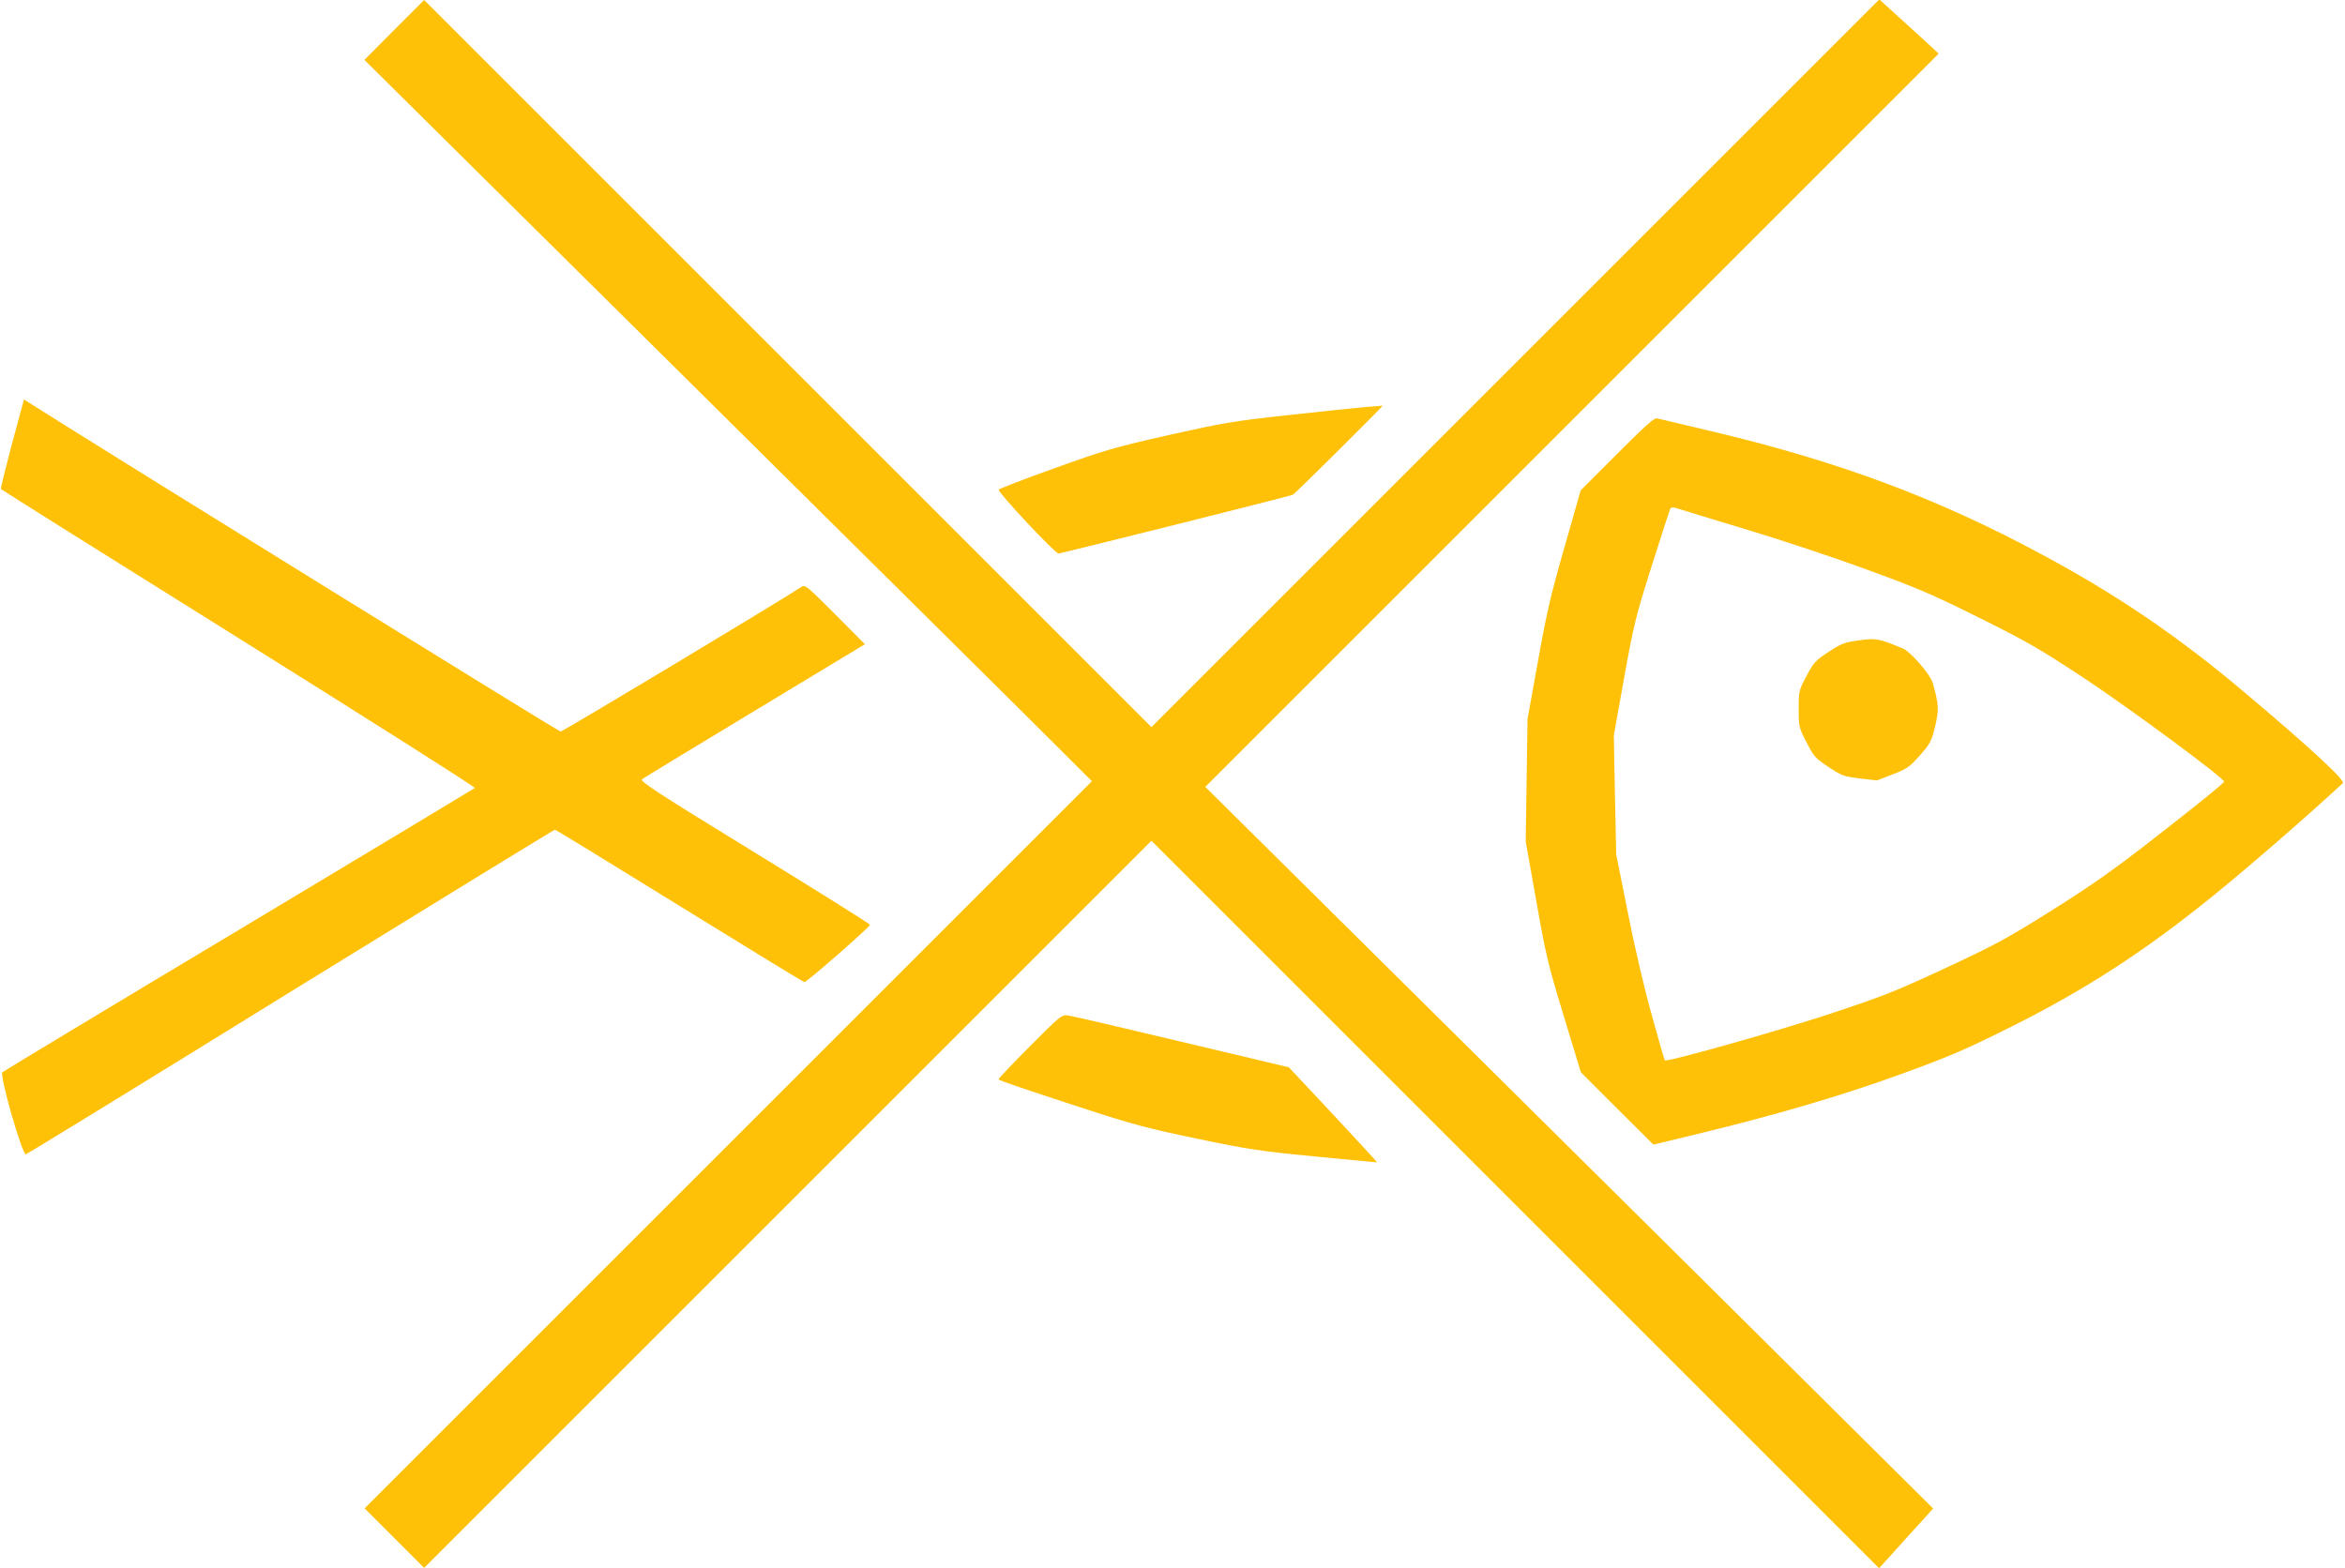
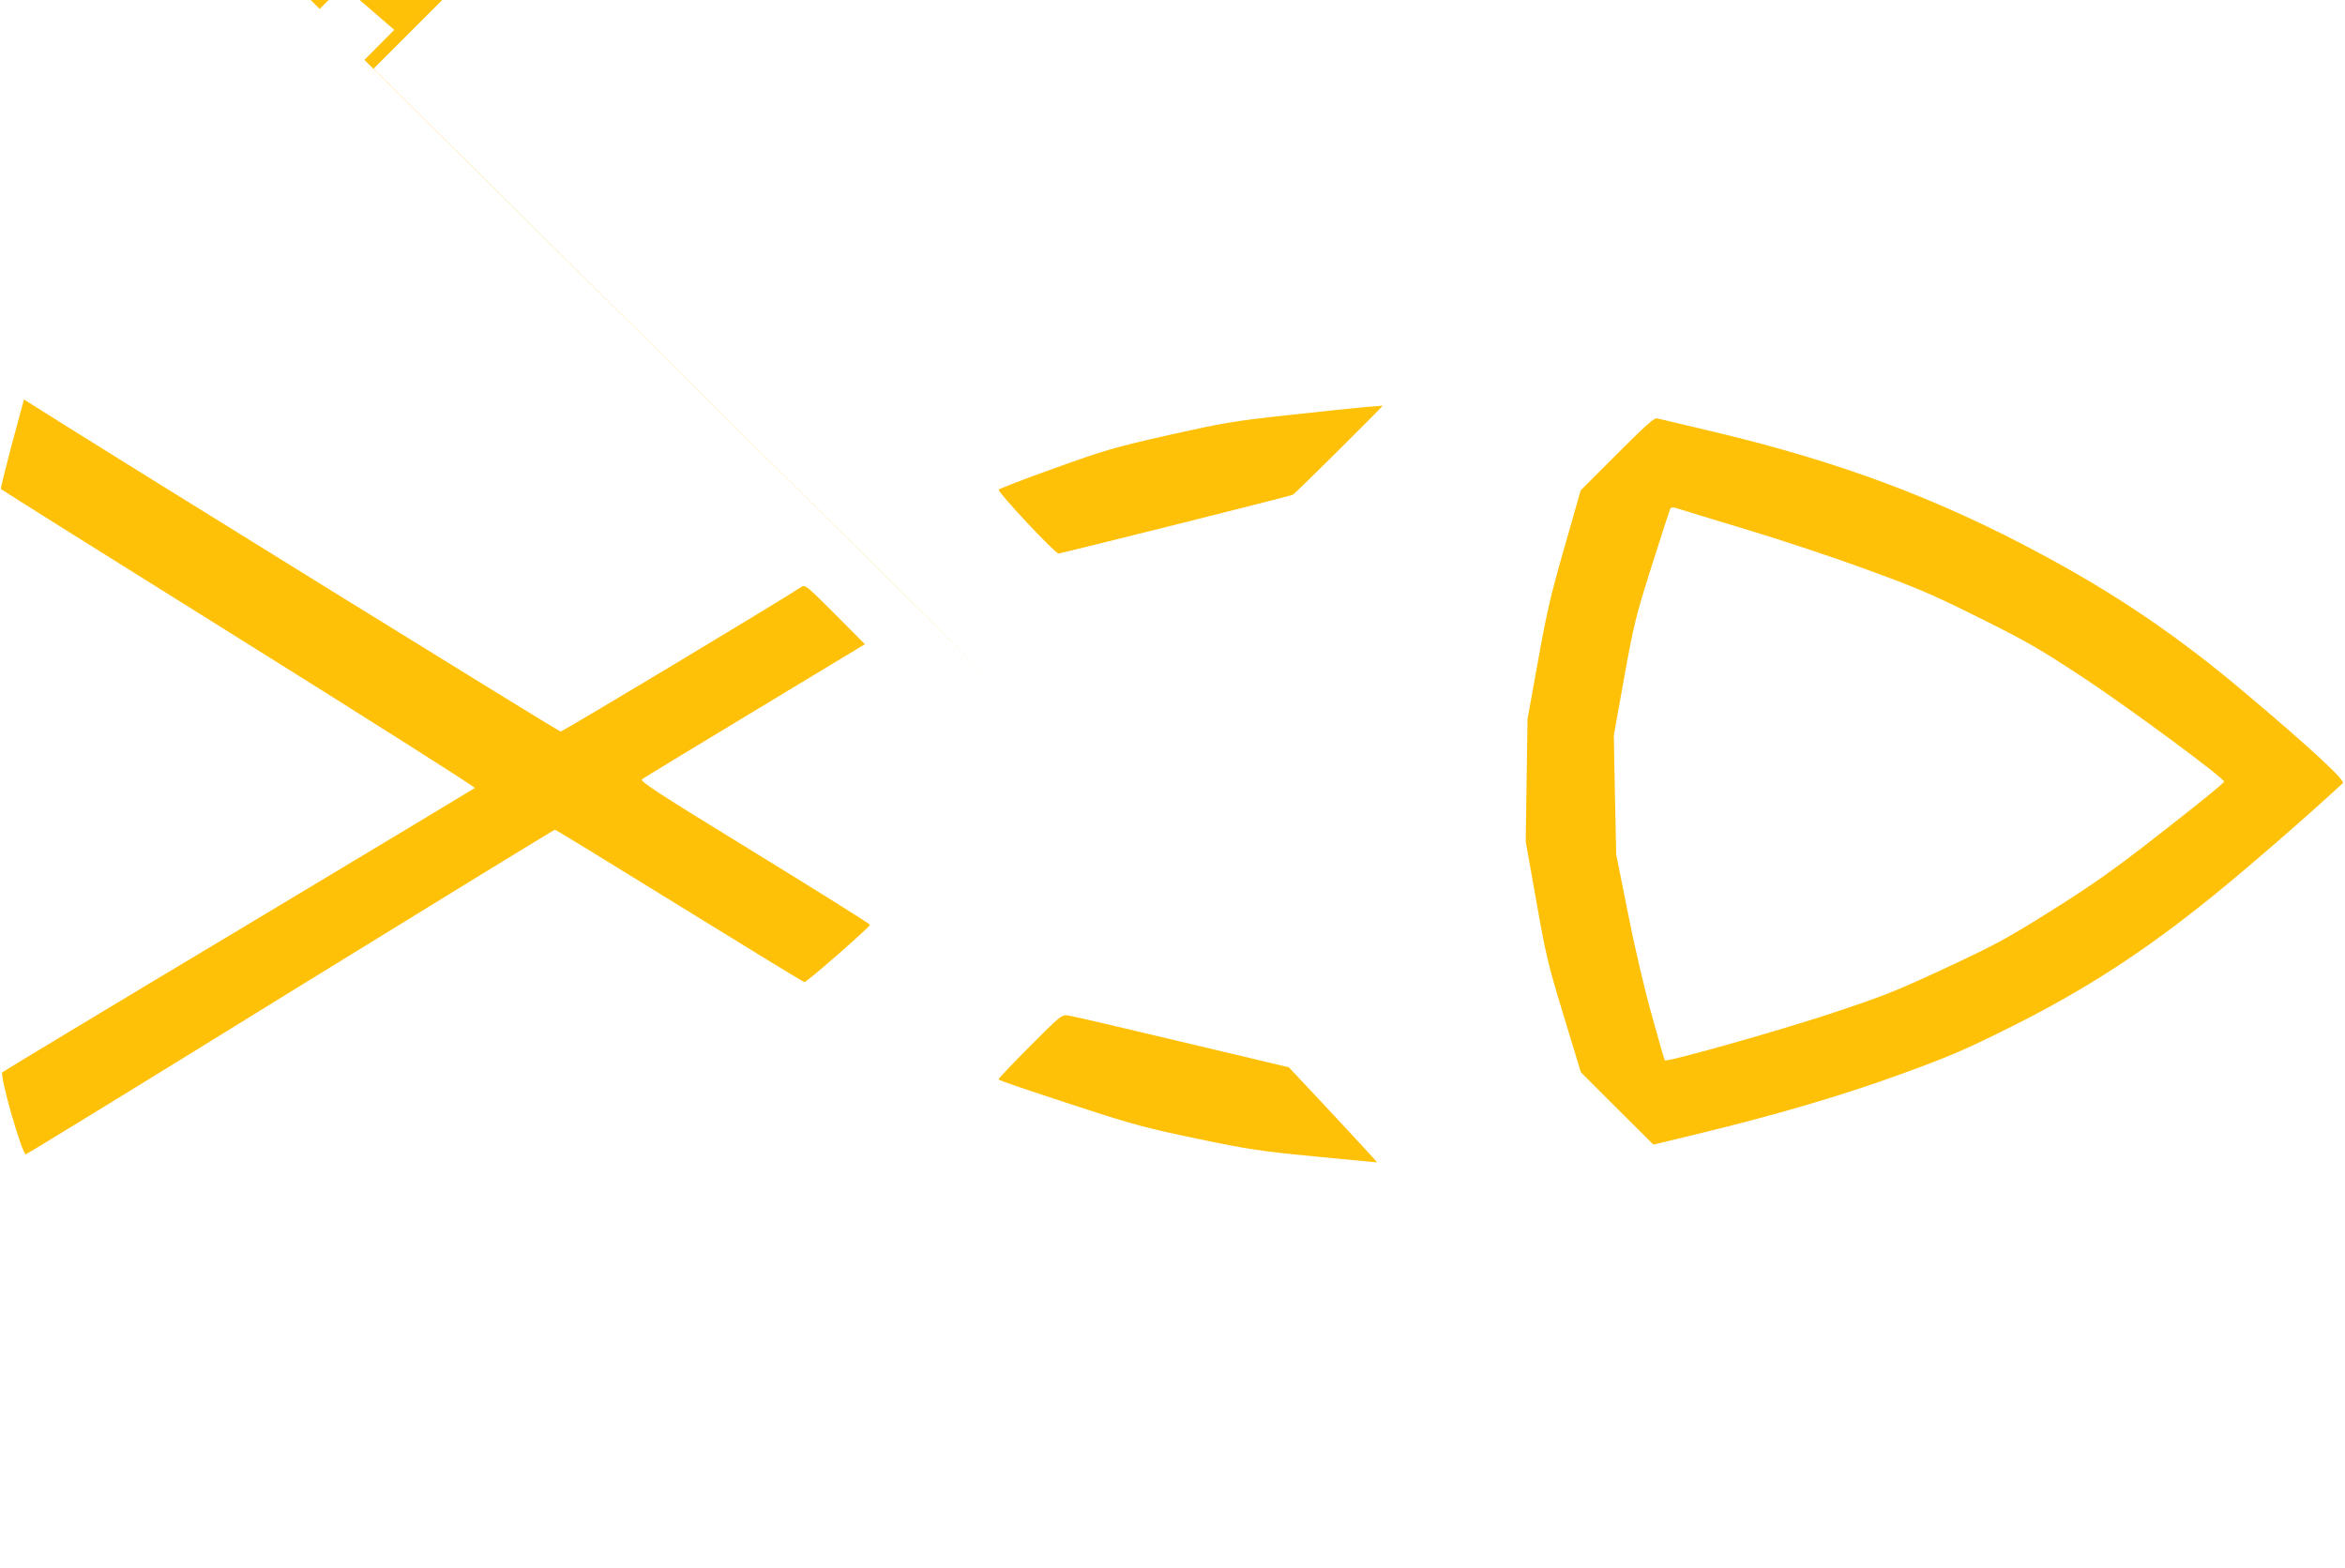
<svg xmlns="http://www.w3.org/2000/svg" version="1.0" width="1280pt" height="856pt" viewBox="0 0 1280 856" preserveAspectRatio="xMidYMid meet">
  <g transform="translate(0,856) scale(0.1,-0.1)" fill="#ffc107" stroke="none">
-     <path d="M2152 8397 l-163 -164 1618 -1603 c890 -882 1783 -1768 1986 -1969 l367 -366 -1985 -1985 -1985 -1985 163 -163 162 -162 1985 1985 1985 1985 1986 -1986 1986 -1986 147 163 148 163 -419 416 c-230 229 -1124 1116 -1986 1970 l-1568 1554 2001 2001 2002 2002 -48 45 c-27 24 -100 91 -162 148 l-114 103 -1986 -1986 -1987 -1987 -1985 1985 -1985 1985 -163 -163z" />
+     <path d="M2152 8397 l-163 -164 1618 -1603 c890 -882 1783 -1768 1986 -1969 c-230 229 -1124 1116 -1986 1970 l-1568 1554 2001 2001 2002 2002 -48 45 c-27 24 -100 91 -162 148 l-114 103 -1986 -1986 -1987 -1987 -1985 1985 -1985 1985 -163 -163z" />
    <path d="M121 6342 c-6 -20 -35 -129 -65 -241 -30 -113 -53 -207 -51 -211 2 -3 586 -370 1299 -815 712 -445 1292 -813 1288 -817 -4 -3 -583 -352 -1287 -774 -704 -421 -1285 -772 -1292 -778 -17 -16 109 -453 128 -448 8 2 659 401 1446 888 788 486 1437 884 1442 884 5 0 310 -187 679 -415 369 -228 676 -416 683 -417 10 -3 356 300 358 313 1 4 -283 182 -630 395 -546 335 -629 390 -614 400 9 7 287 176 617 375 l599 362 -162 163 c-154 154 -164 163 -184 150 -128 -84 -1303 -790 -1315 -790 -11 0 -2488 1533 -2877 1780 l-52 33 -10 -37z" />
    <path d="M7455 6338 c-49 -4 -238 -24 -420 -44 -304 -33 -355 -42 -655 -109 -300 -68 -348 -82 -626 -182 -165 -59 -301 -112 -303 -116 -4 -16 311 -352 327 -349 52 10 1268 314 1279 321 14 7 494 484 490 486 -1 0 -42 -3 -92 -7z" />
    <path d="M8827 6082 l-199 -199 -88 -309 c-75 -260 -98 -360 -145 -624 l-57 -315 -5 -335 -5 -335 57 -320 c52 -295 63 -344 150 -630 l94 -309 198 -198 198 -197 220 53 c440 106 808 214 1132 332 272 99 350 133 604 260 395 197 720 407 1089 705 198 160 518 438 718 623 15 15 -171 188 -540 499 -357 301 -694 531 -1103 750 -568 306 -1099 504 -1780 667 -165 39 -309 73 -320 76 -16 4 -64 -40 -218 -194z m339 -301 c16 -6 180 -55 364 -111 184 -55 479 -153 655 -218 276 -100 360 -136 615 -263 256 -127 330 -170 562 -322 259 -171 788 -562 778 -575 -12 -17 -145 -124 -395 -319 -211 -164 -330 -248 -545 -383 -245 -154 -308 -188 -580 -315 -278 -129 -335 -152 -640 -253 -293 -96 -885 -263 -893 -251 -2 2 -34 112 -70 244 -40 141 -94 372 -131 560 l-64 320 -7 325 -6 325 56 313 c53 294 62 331 150 610 52 163 97 303 100 310 5 14 13 15 51 3z" />
-     <path d="M10147 5064 c-79 -11 -96 -17 -166 -63 -71 -47 -81 -57 -120 -131 -42 -79 -43 -82 -43 -180 0 -98 1 -102 43 -183 39 -77 47 -86 119 -134 72 -48 83 -52 171 -63 l94 -11 85 33 c74 28 93 41 137 90 70 77 77 91 98 182 19 82 17 114 -15 227 -13 46 -120 170 -162 188 -132 55 -148 58 -241 45z" />
    <path d="M5620 2846 c-96 -96 -172 -177 -170 -179 12 -9 139 -52 445 -152 291 -95 367 -115 640 -172 279 -58 343 -68 645 -97 184 -18 336 -32 337 -32 1 1 -107 118 -240 261 l-242 258 -585 139 c-322 77 -601 142 -620 144 -34 5 -40 1 -210 -170z" />
  </g>
</svg>